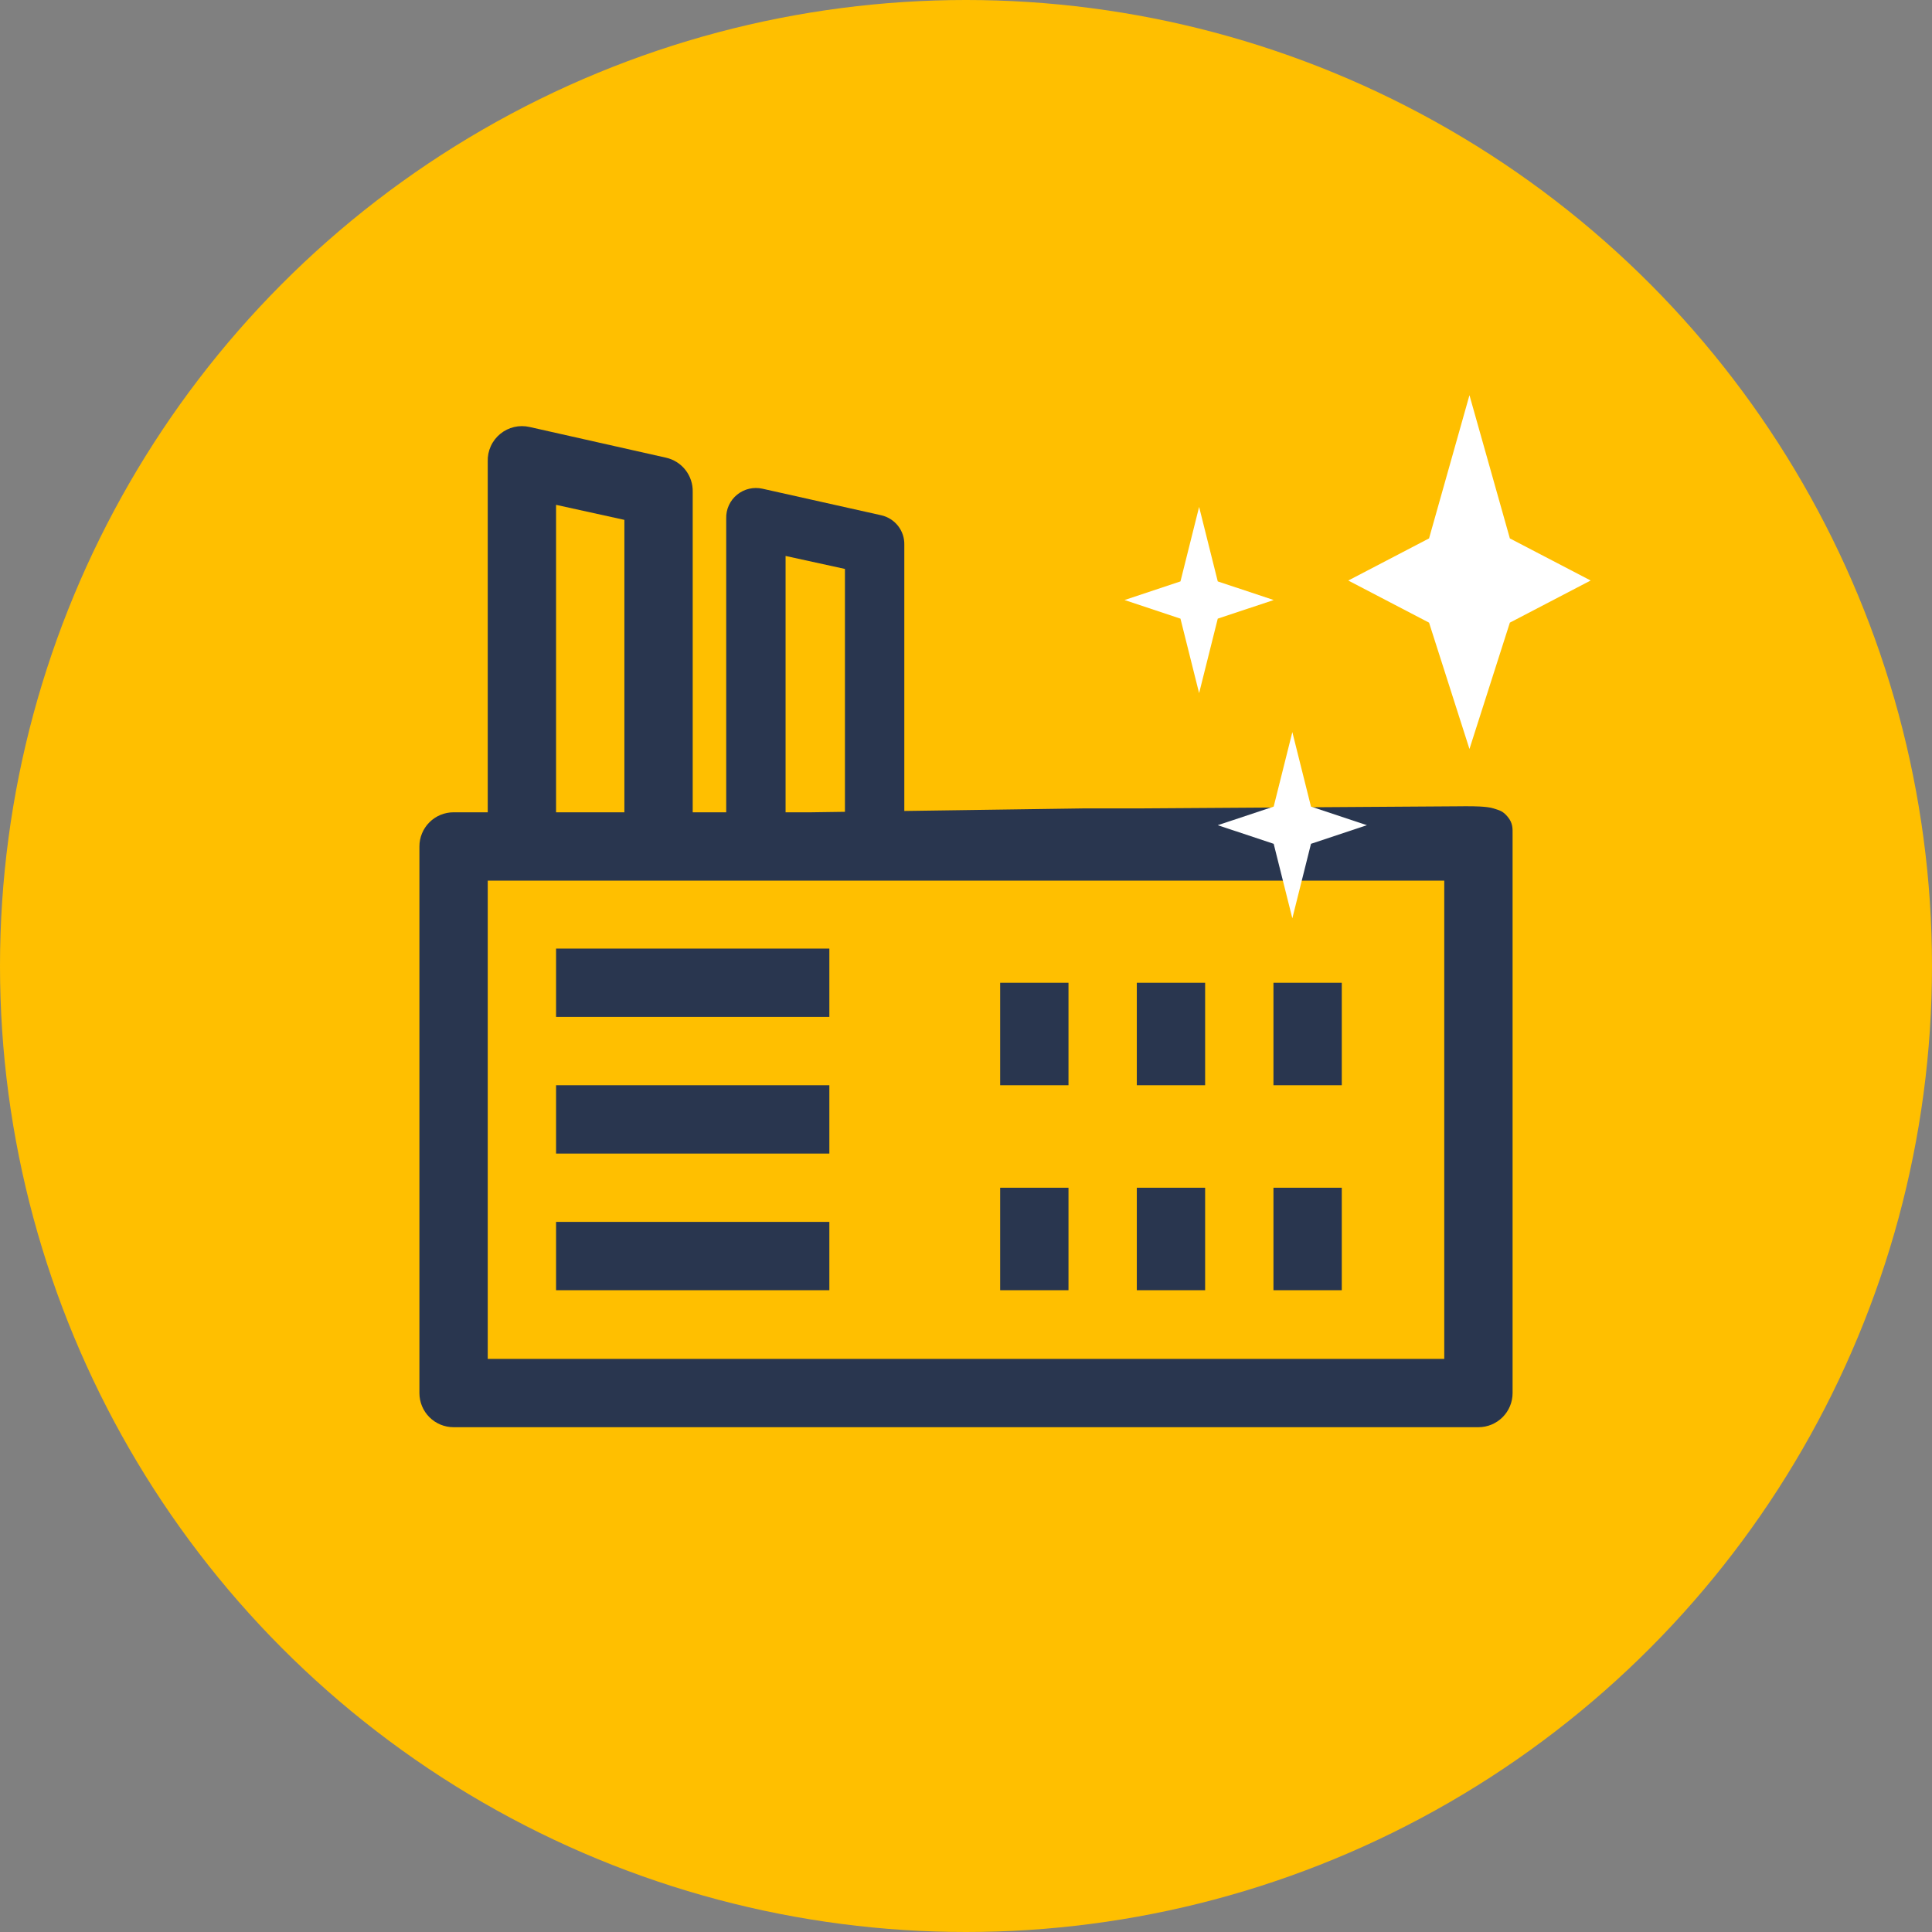
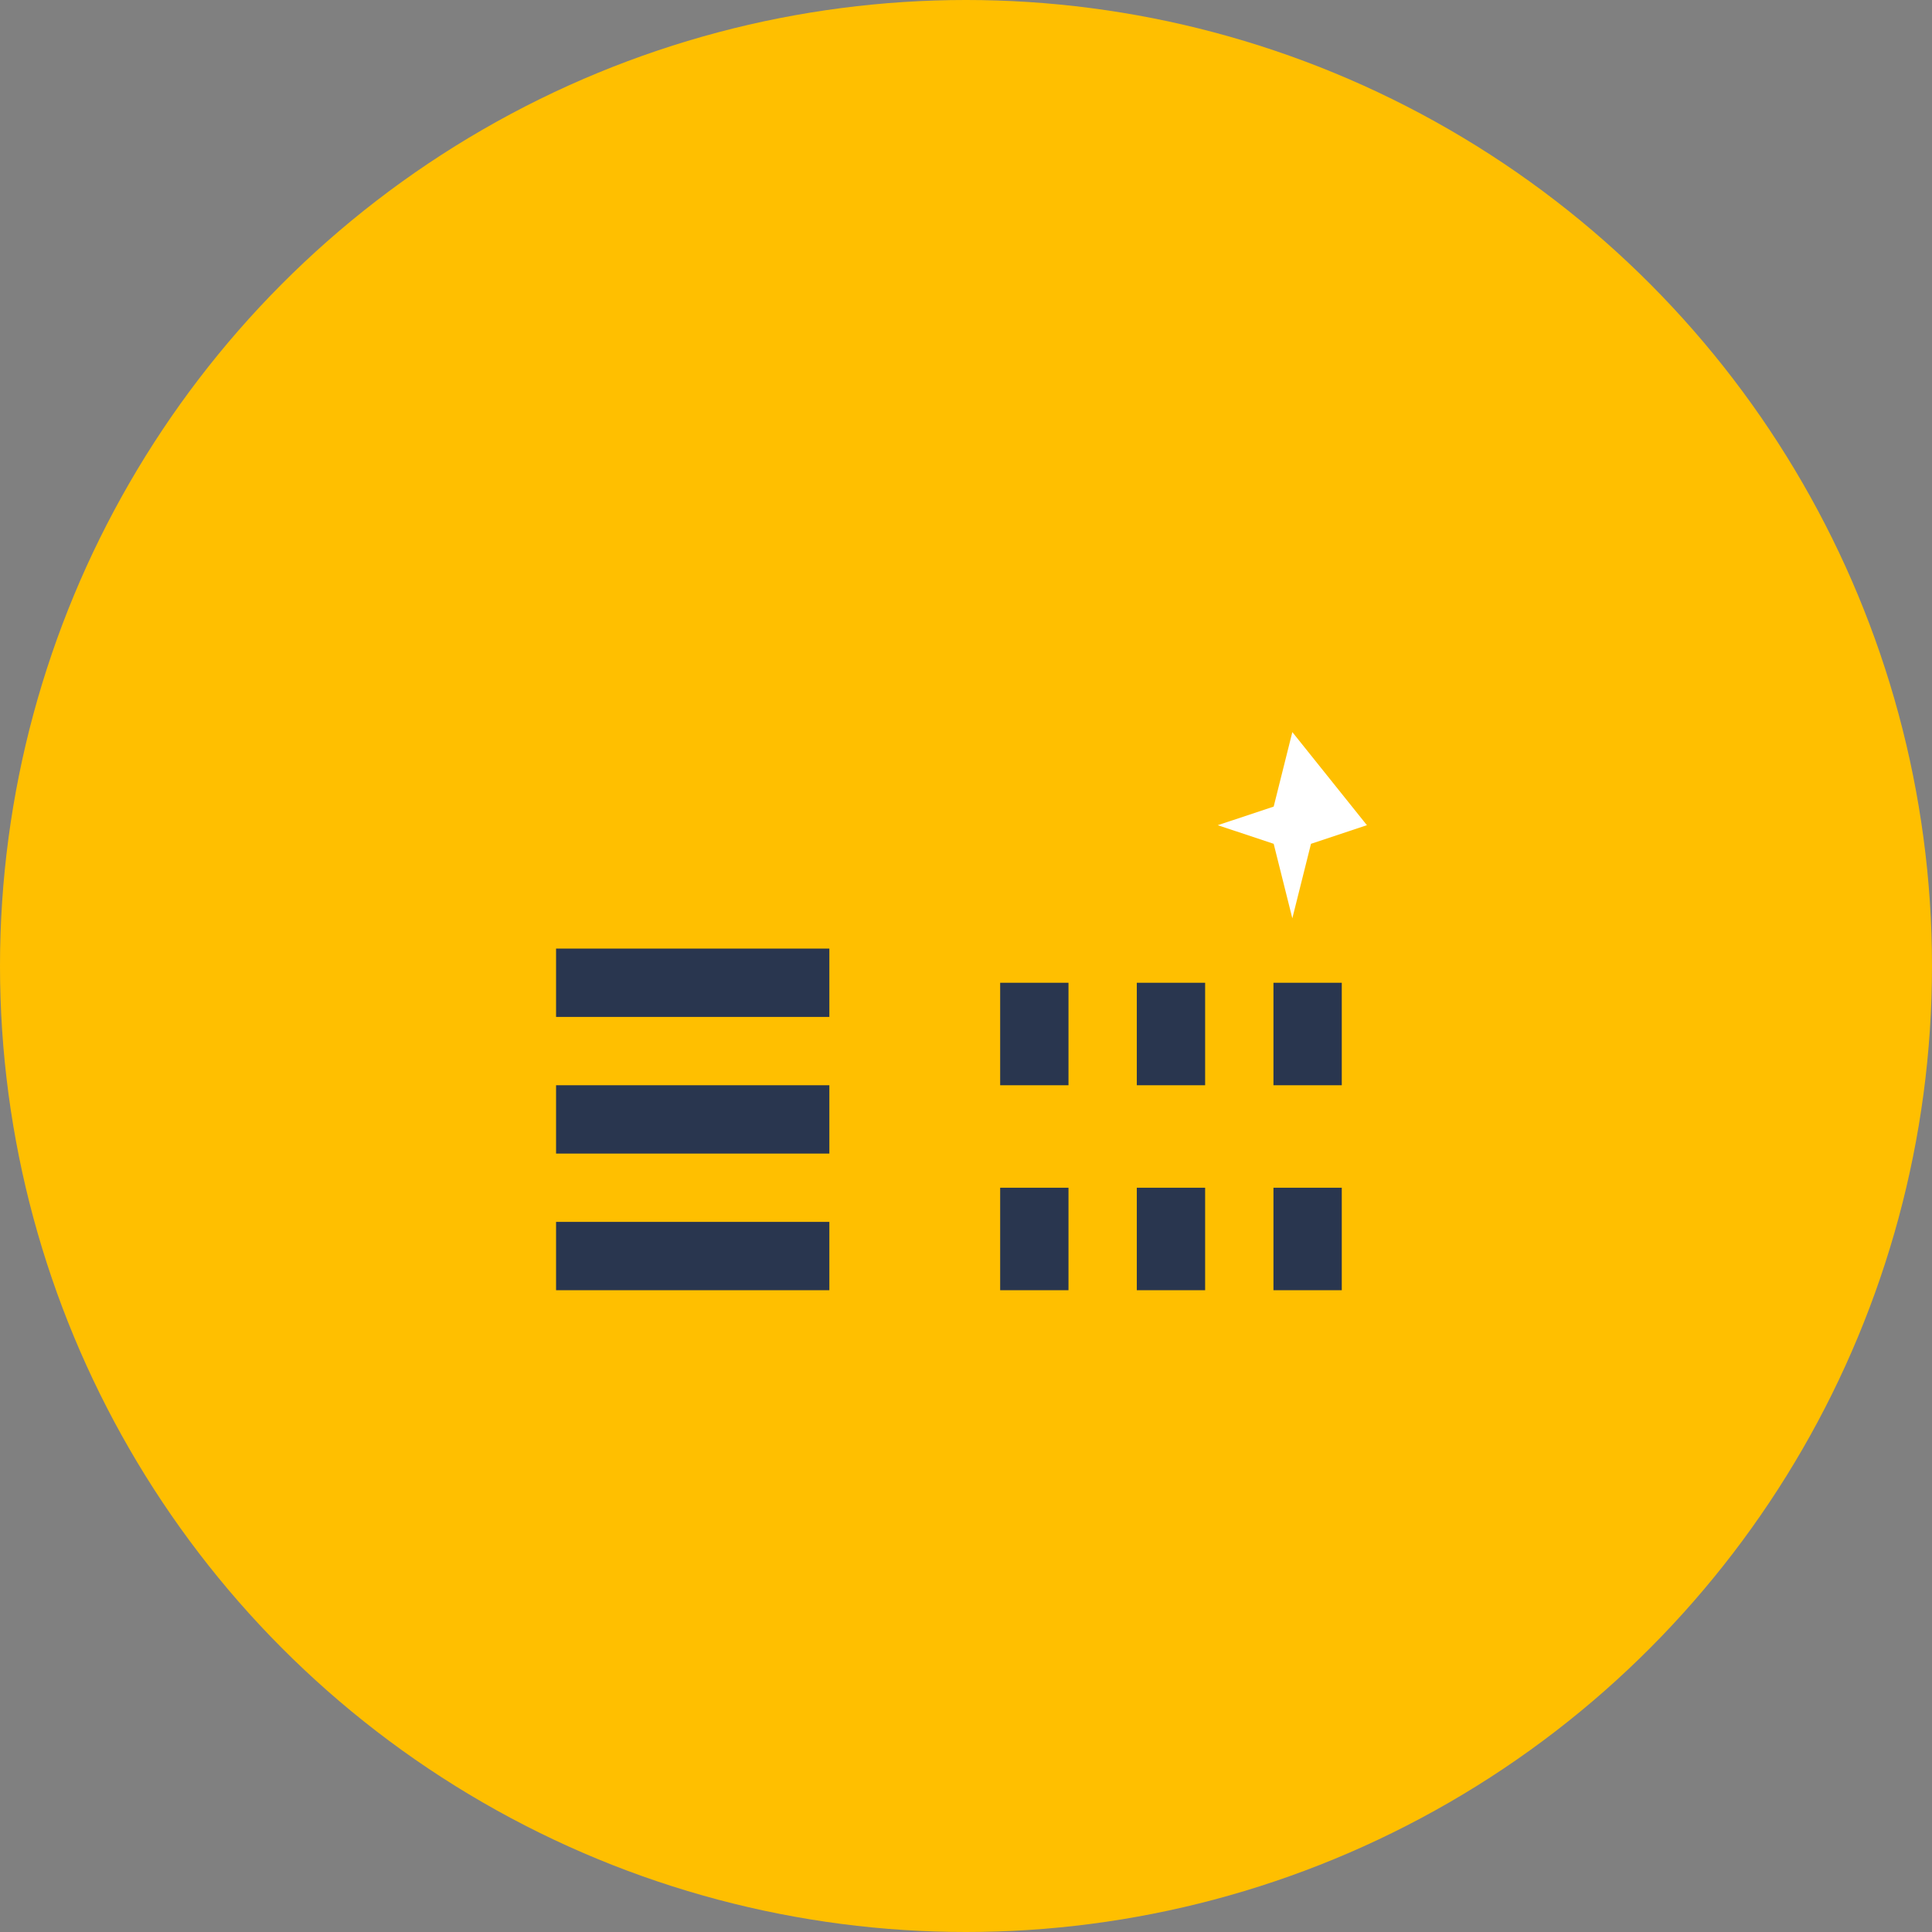
<svg xmlns="http://www.w3.org/2000/svg" width="423" height="423" viewBox="0 0 423 423" fill="none">
  <rect x="0" y="0" width="423" height="423" fill="#808080" stroke="none" />
  <circle cx="211.5" cy="211.5" r="211.5" fill="#FFBF00" />
-   <path d="M197.994 179.843V119.269C198.031 117.776 197.546 116.317 196.622 115.14C195.697 113.962 194.391 113.139 192.925 112.811L166.929 106.999C165.969 106.786 164.974 106.791 164.017 107.014C163.06 107.238 162.167 107.675 161.404 108.291C160.624 108.919 160.001 109.718 159.584 110.626C159.166 111.533 158.967 112.525 159 113.522V179.843H171.998V121.723L184.996 124.565V179.843H197.994Z" fill="#29364F" />
-   <path d="M327 177C325.5 176.5 322 176.533 322 176.533C320.5 176.533 321.5 176.5 319.729 176.533L248.898 177C248.5 177 248.1 177 247.5 177C246.5 177 246.839 177 245.5 177C244 177 242.921 177 241.5 177C240 177 238.5 177 237 177L177.693 177.847H151.664V107.689C151.706 105.96 151.148 104.27 150.084 102.907C149.021 101.543 147.517 100.59 145.83 100.21L115.912 93.478C114.808 93.231 113.663 93.237 112.561 93.496C111.46 93.755 110.432 94.26 109.555 94.974C108.657 95.702 107.939 96.627 107.459 97.678C106.979 98.73 106.749 99.878 106.787 101.033V177.847H99.308C97.324 177.847 95.421 178.635 94.019 180.038C92.616 181.441 91.828 183.343 91.828 185.327V304.999C91.828 306.982 92.616 308.885 94.019 310.288C95.421 311.69 97.324 312.478 99.308 312.478H323.693C325.676 312.478 327.579 311.69 328.982 310.288C330.384 308.885 331.172 306.982 331.172 304.999V182.741C331.182 181.375 331.239 180.219 330.119 178.86C329 177.5 328.305 177.435 327 177ZM121.746 110.532L136.705 113.823V177.847H121.746V110.532ZM316.213 297.519H106.787V192.806H180.311C182.058 192.81 182 192.806 185.5 192.806H222H230.599C227.972 192.806 231.099 192.806 232.099 192.806C234.599 192.806 233.804 192.806 235 192.806C236.386 192.806 237.555 192.806 238.907 192.806C240.26 192.806 241.426 192.806 242.702 192.806H316.213V297.519Z" fill="#29364F" />
  <path d="M121.746 207.69H181.582V222.649H121.746V207.69ZM121.746 237.608H181.582V252.567H121.746V237.608ZM121.746 267.526H181.582V282.485H121.746V267.526ZM218.98 215.17H233.939V237.608H218.98V215.17ZM218.98 260.047H233.939V282.485H218.98V260.047ZM248.898 215.17H263.857V237.608H248.898V215.17ZM248.898 260.047H263.857V282.485H248.898V260.047ZM278.816 215.17H293.775V237.608H278.816V215.17ZM278.816 260.047H293.775V282.485H278.816V260.047Z" fill="#29364F" />
-   <path d="M321.73 86.525L312.884 117.877L295.196 127.104L312.884 136.326L321.73 163.988L330.576 136.322L348.264 127.099L330.576 117.881L321.73 86.525Z" fill="white" />
-   <path d="M258.456 127.295L262.539 110.987L266.621 127.295L278.867 131.372L266.621 135.449L262.539 151.757L258.456 135.449L246.21 131.372L258.456 127.295Z" fill="white" />
-   <path d="M278.867 176.595L282.949 160.287L287.032 176.595L299.278 180.672L287.032 184.749L282.949 201.057L278.867 184.749L266.621 180.672L278.867 176.595Z" fill="white" />
+   <path d="M278.867 176.595L282.949 160.287L299.278 180.672L287.032 184.749L282.949 201.057L278.867 184.749L266.621 180.672L278.867 176.595Z" fill="white" />
</svg>